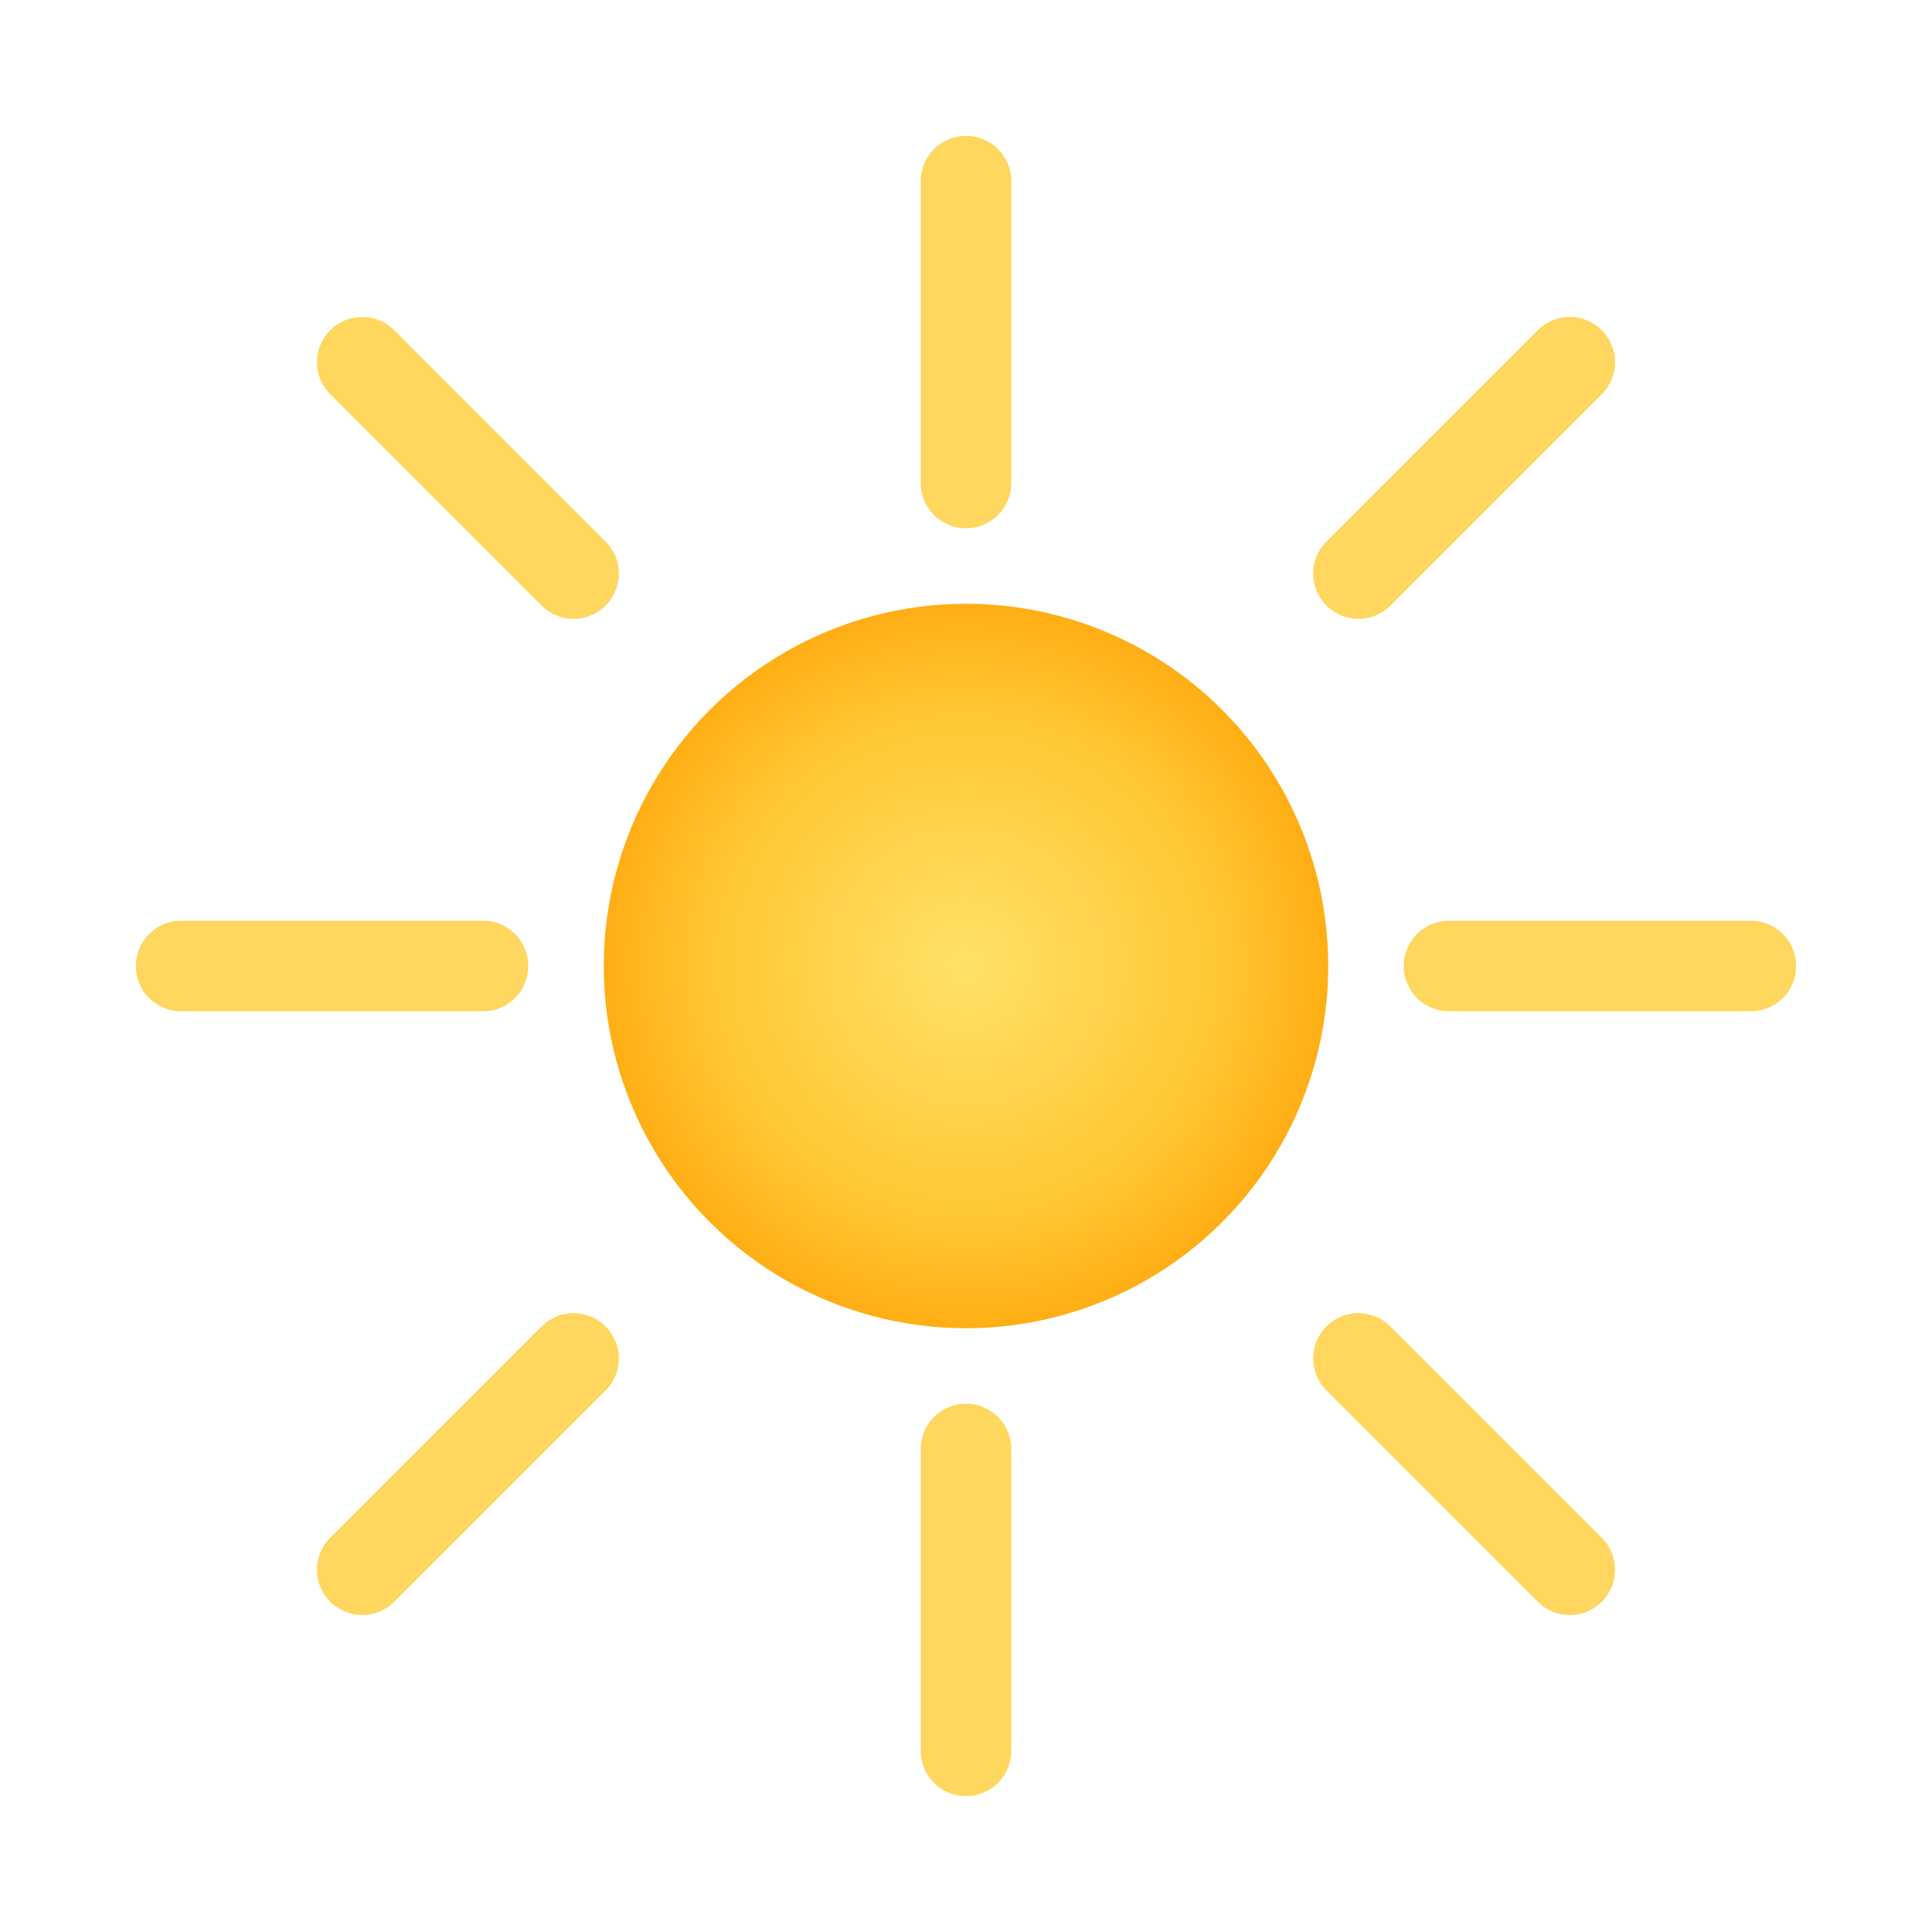
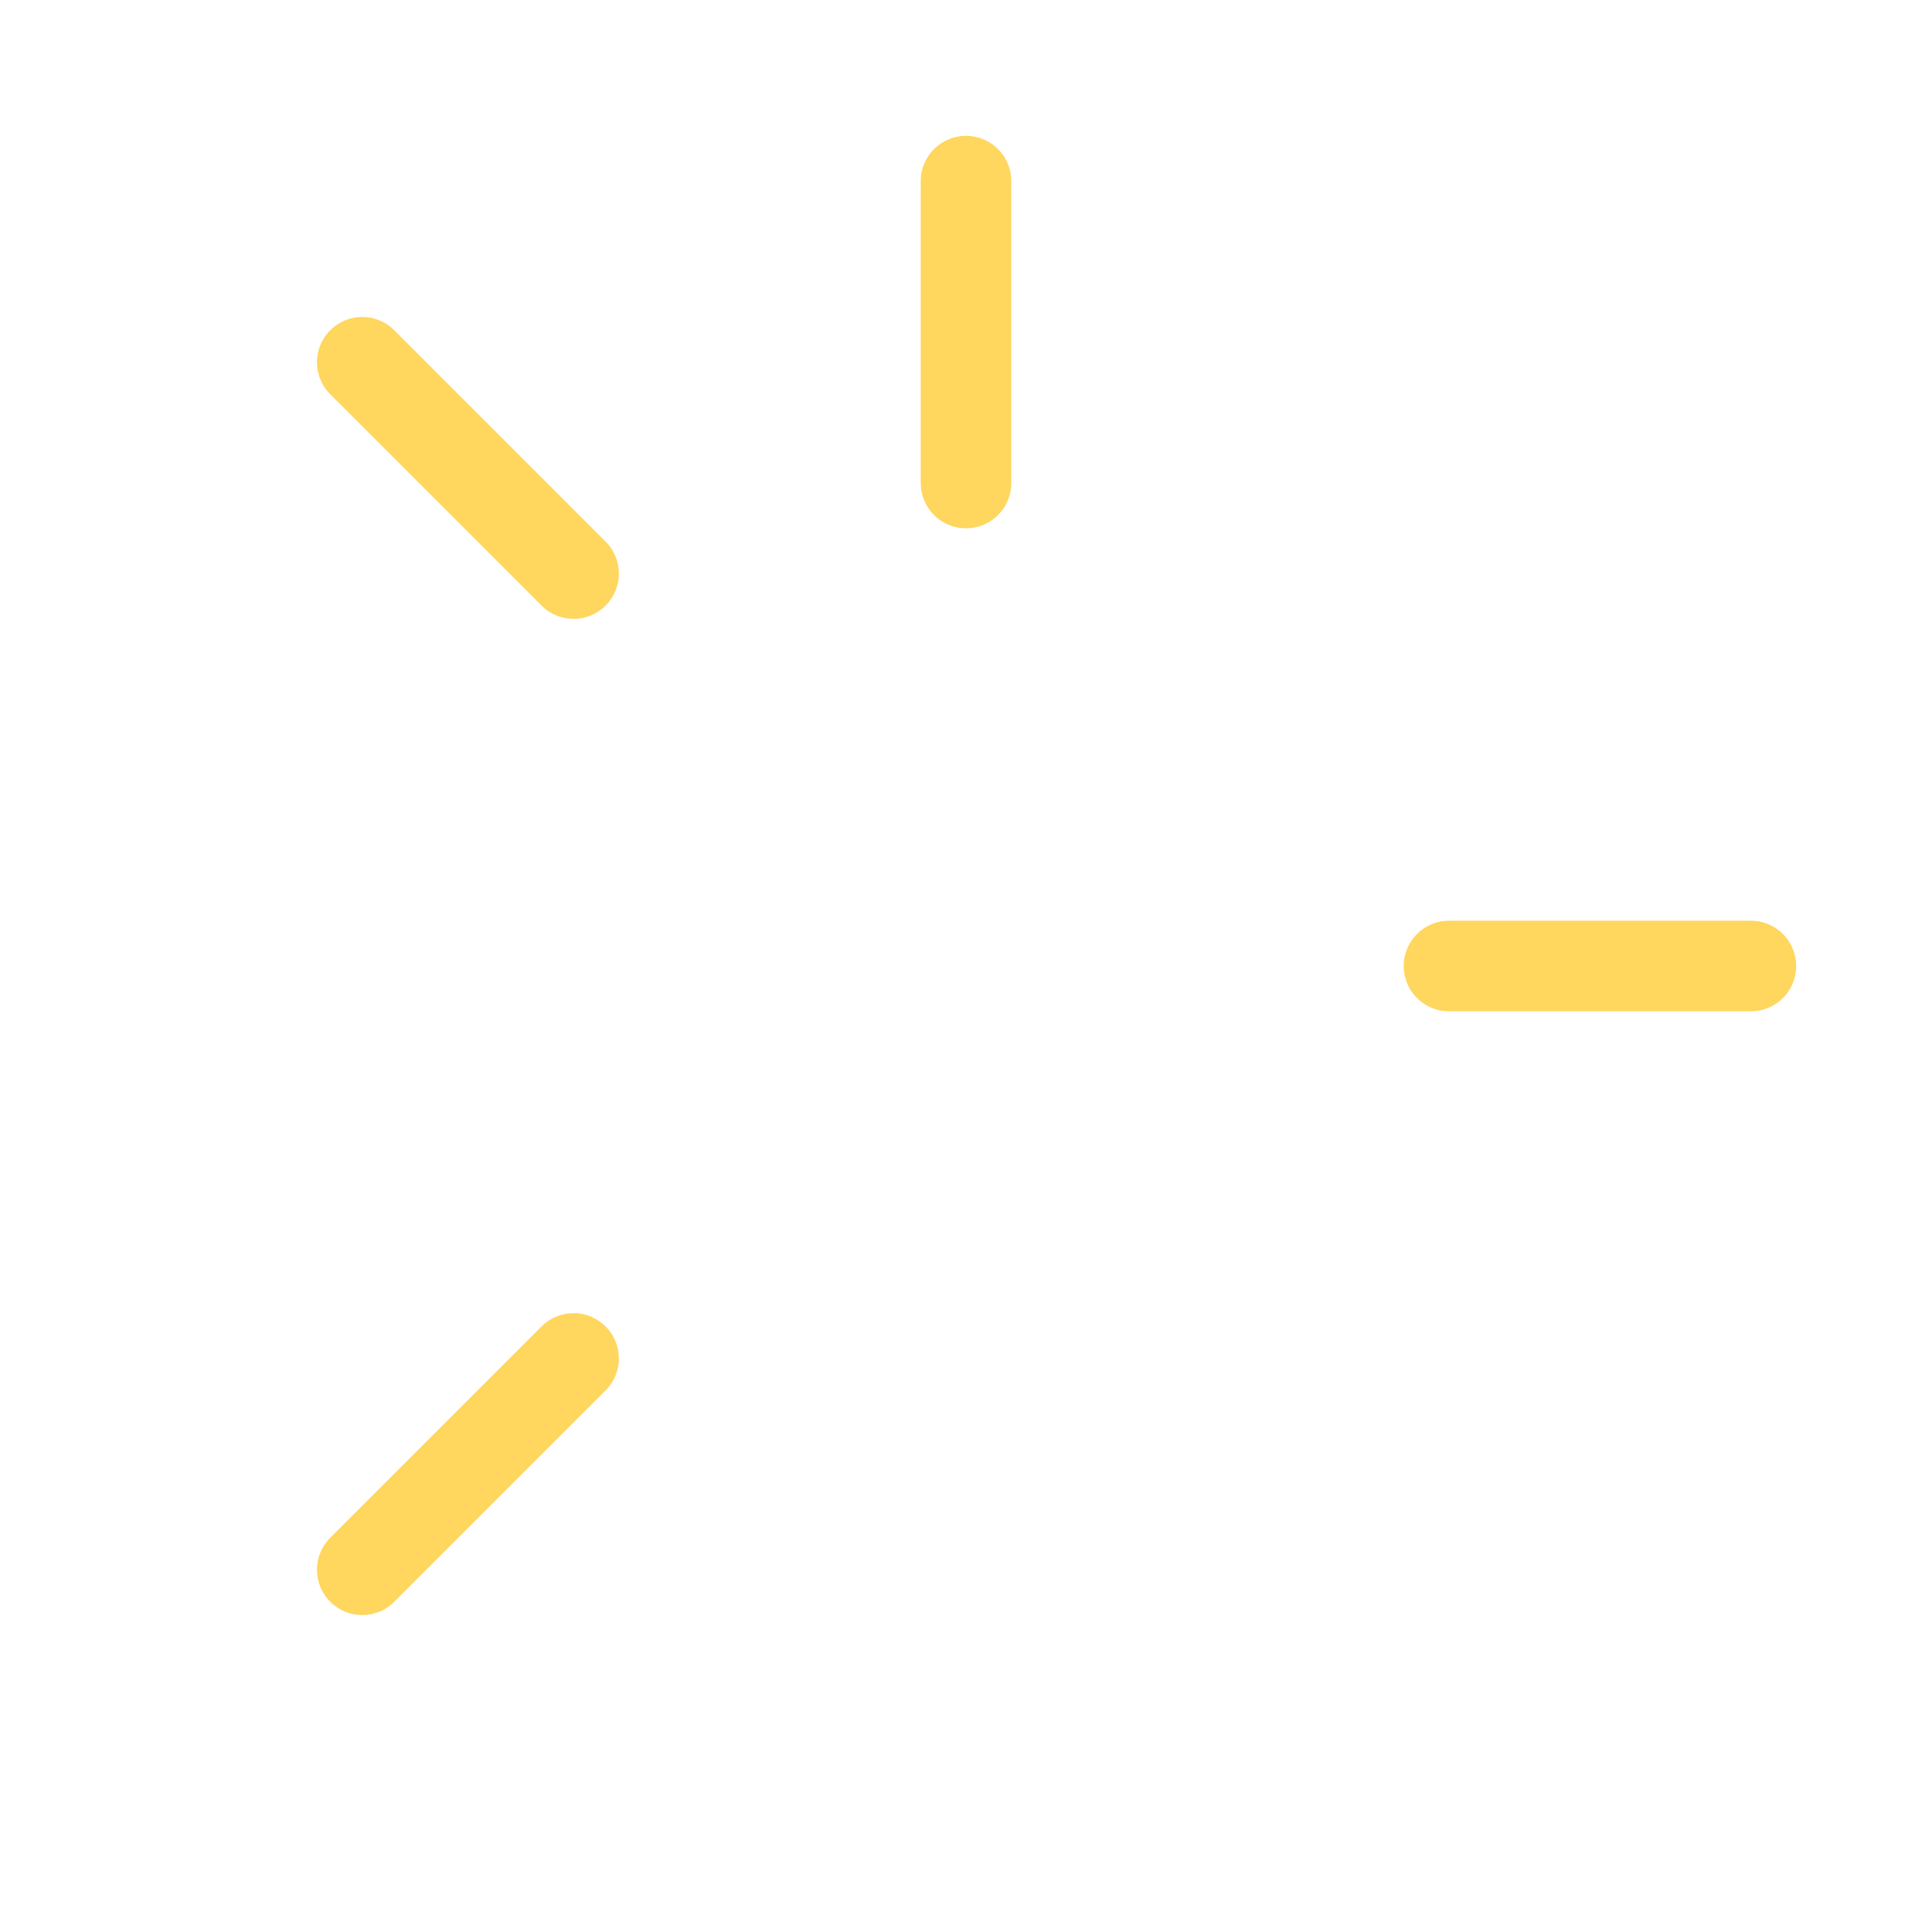
<svg xmlns="http://www.w3.org/2000/svg" viewBox="0 0 64 64" role="img" aria-labelledby="t">
  <title id="t">Clear</title>
  <defs>
    <radialGradient id="sunGrad" cx="50%" cy="50%" r="60%">
      <stop offset="0%" stop-color="#FFE268" />
      <stop offset="60%" stop-color="#FFC632" />
      <stop offset="100%" stop-color="#FF9E00" />
    </radialGradient>
    <filter id="softGlow" x="-50%" y="-50%" width="200%" height="200%">
      <feGaussianBlur stdDeviation="2" result="b" />
      <feMerge>
        <feMergeNode in="b" />
        <feMergeNode in="SourceGraphic" />
      </feMerge>
    </filter>
  </defs>
  <g stroke="#FFD24D" stroke-width="3" stroke-linecap="round" opacity=".9" filter="url(#softGlow)">
    <line x1="32" y1="6" x2="32" y2="16" />
-     <line x1="32" y1="48" x2="32" y2="58" />
-     <line x1="6" y1="32" x2="16" y2="32" />
    <line x1="48" y1="32" x2="58" y2="32" />
    <line x1="12" y1="12" x2="19" y2="19" />
-     <line x1="45" y1="45" x2="52" y2="52" />
    <line x1="12" y1="52" x2="19" y2="45" />
-     <line x1="45" y1="19" x2="52" y2="12" />
  </g>
-   <circle cx="32" cy="32" r="12" fill="url(#sunGrad)" filter="url(#softGlow)" />
</svg>